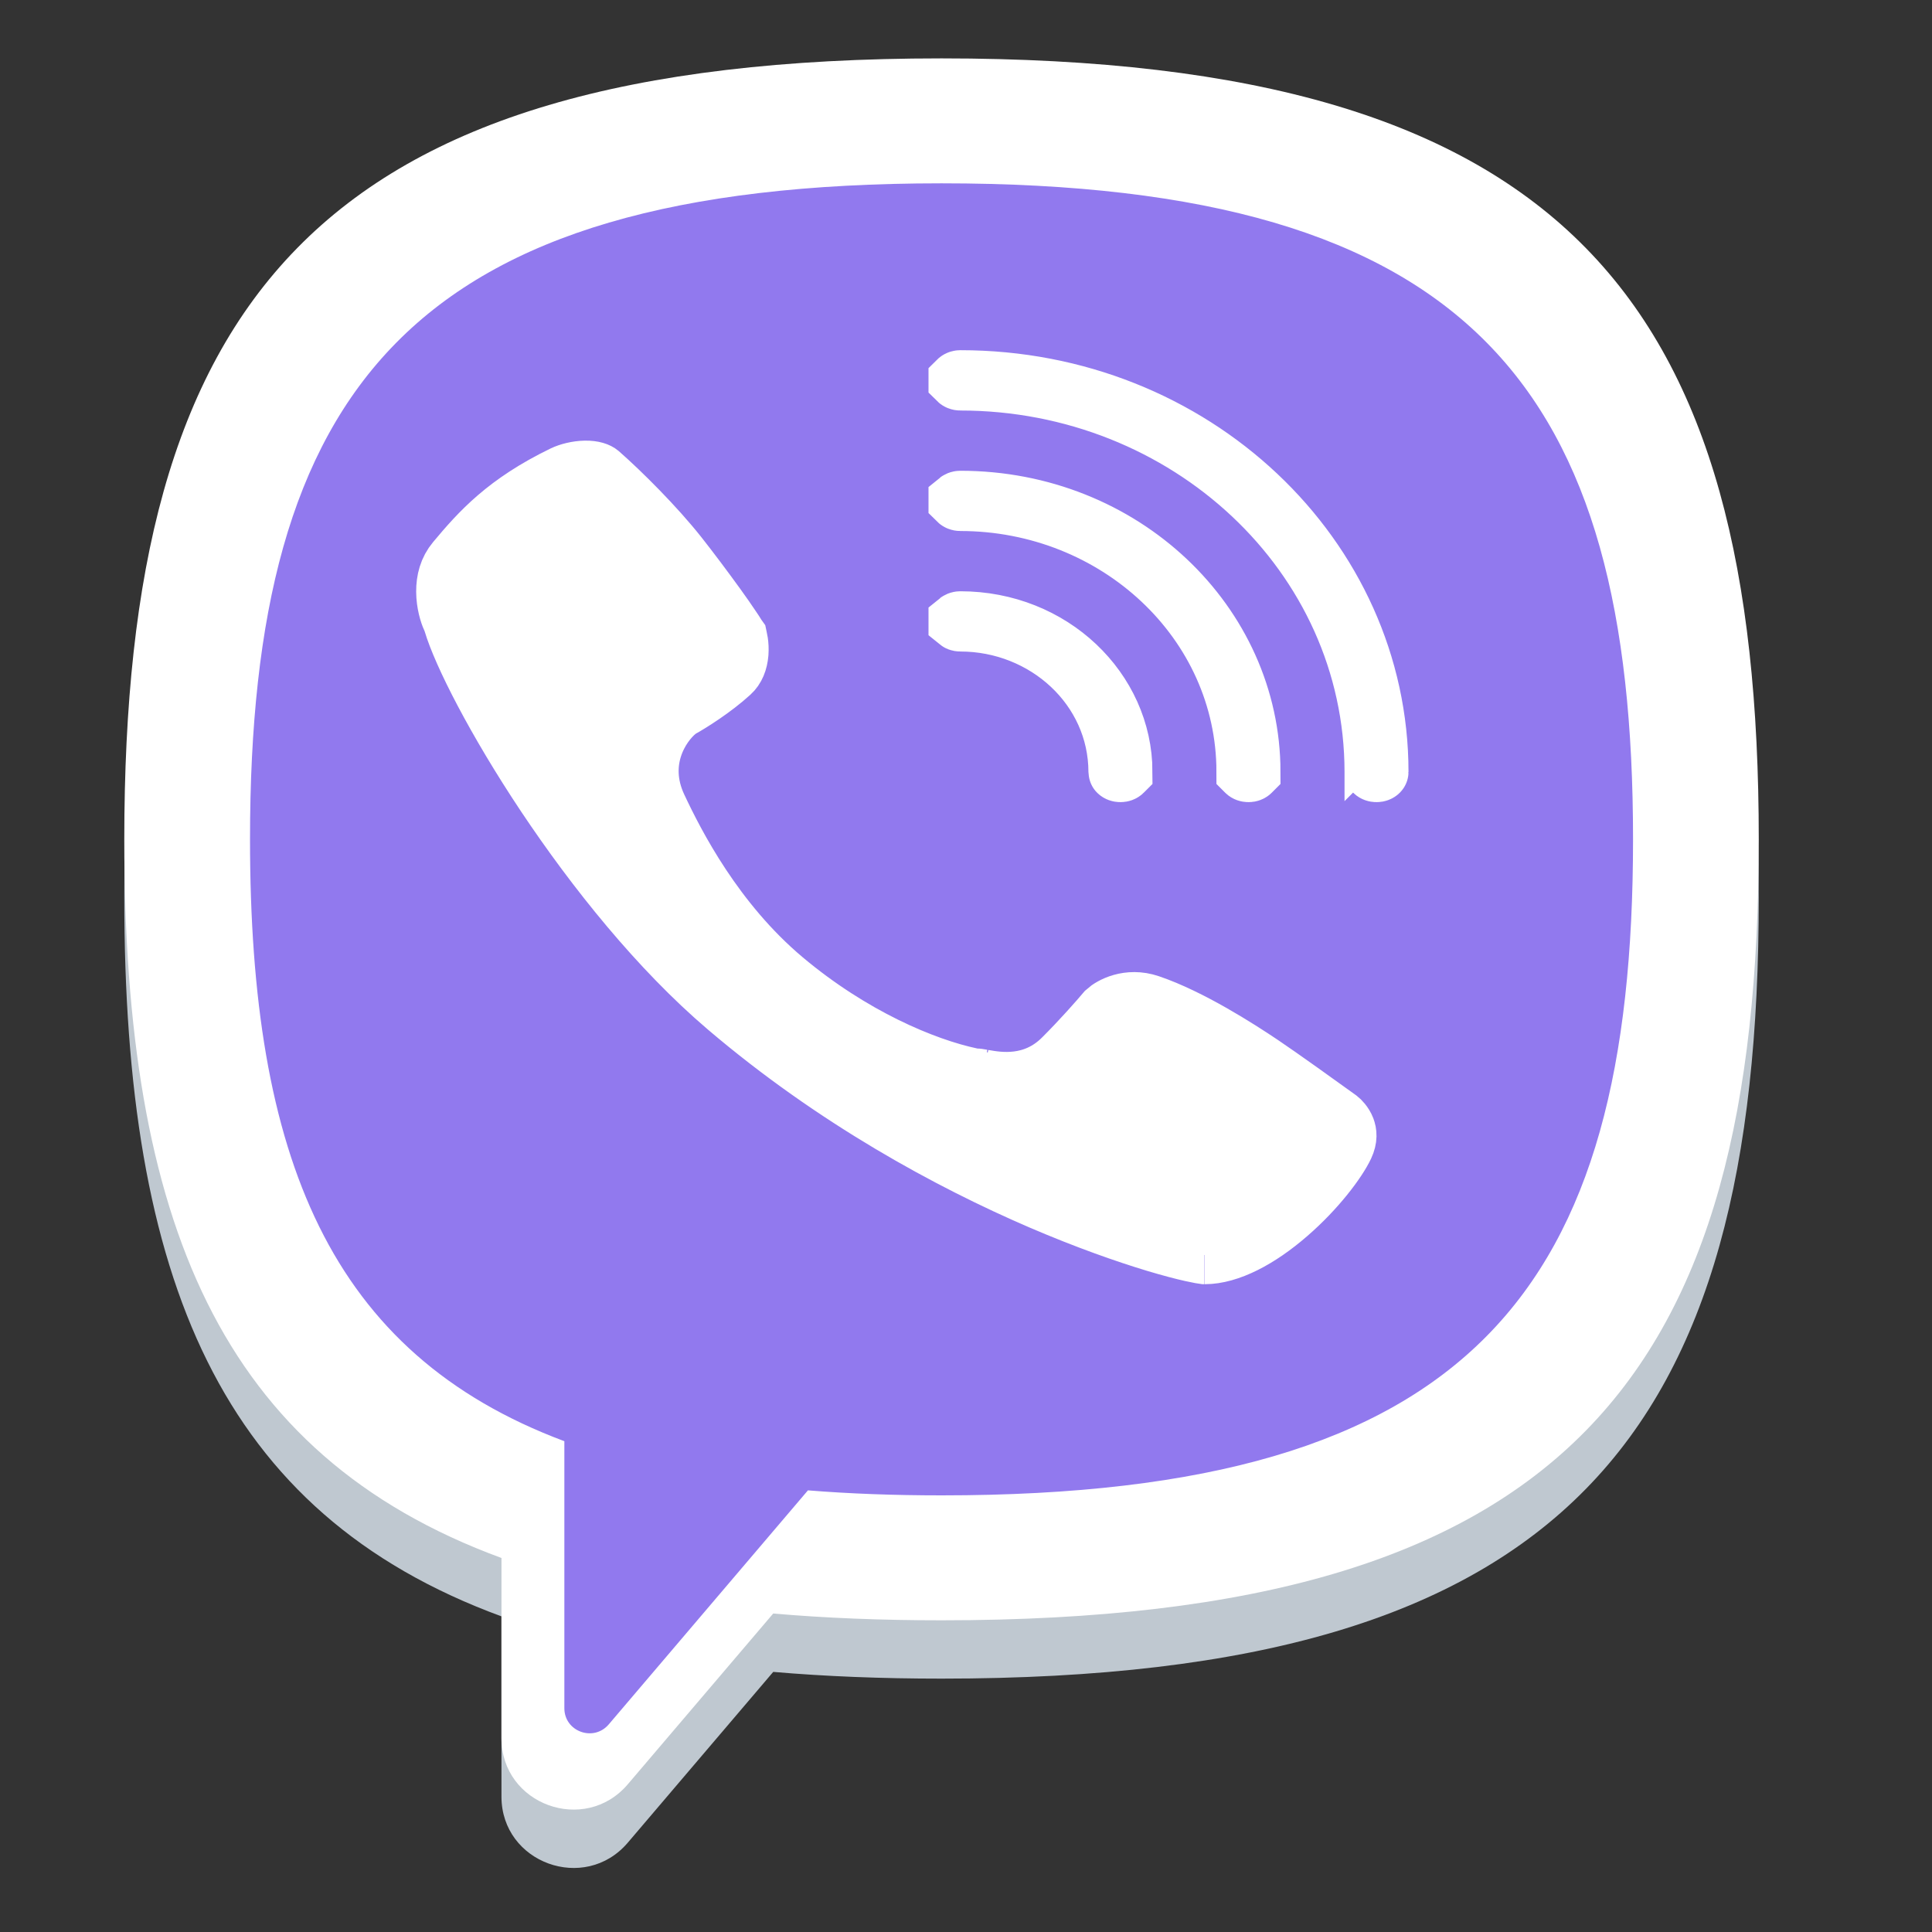
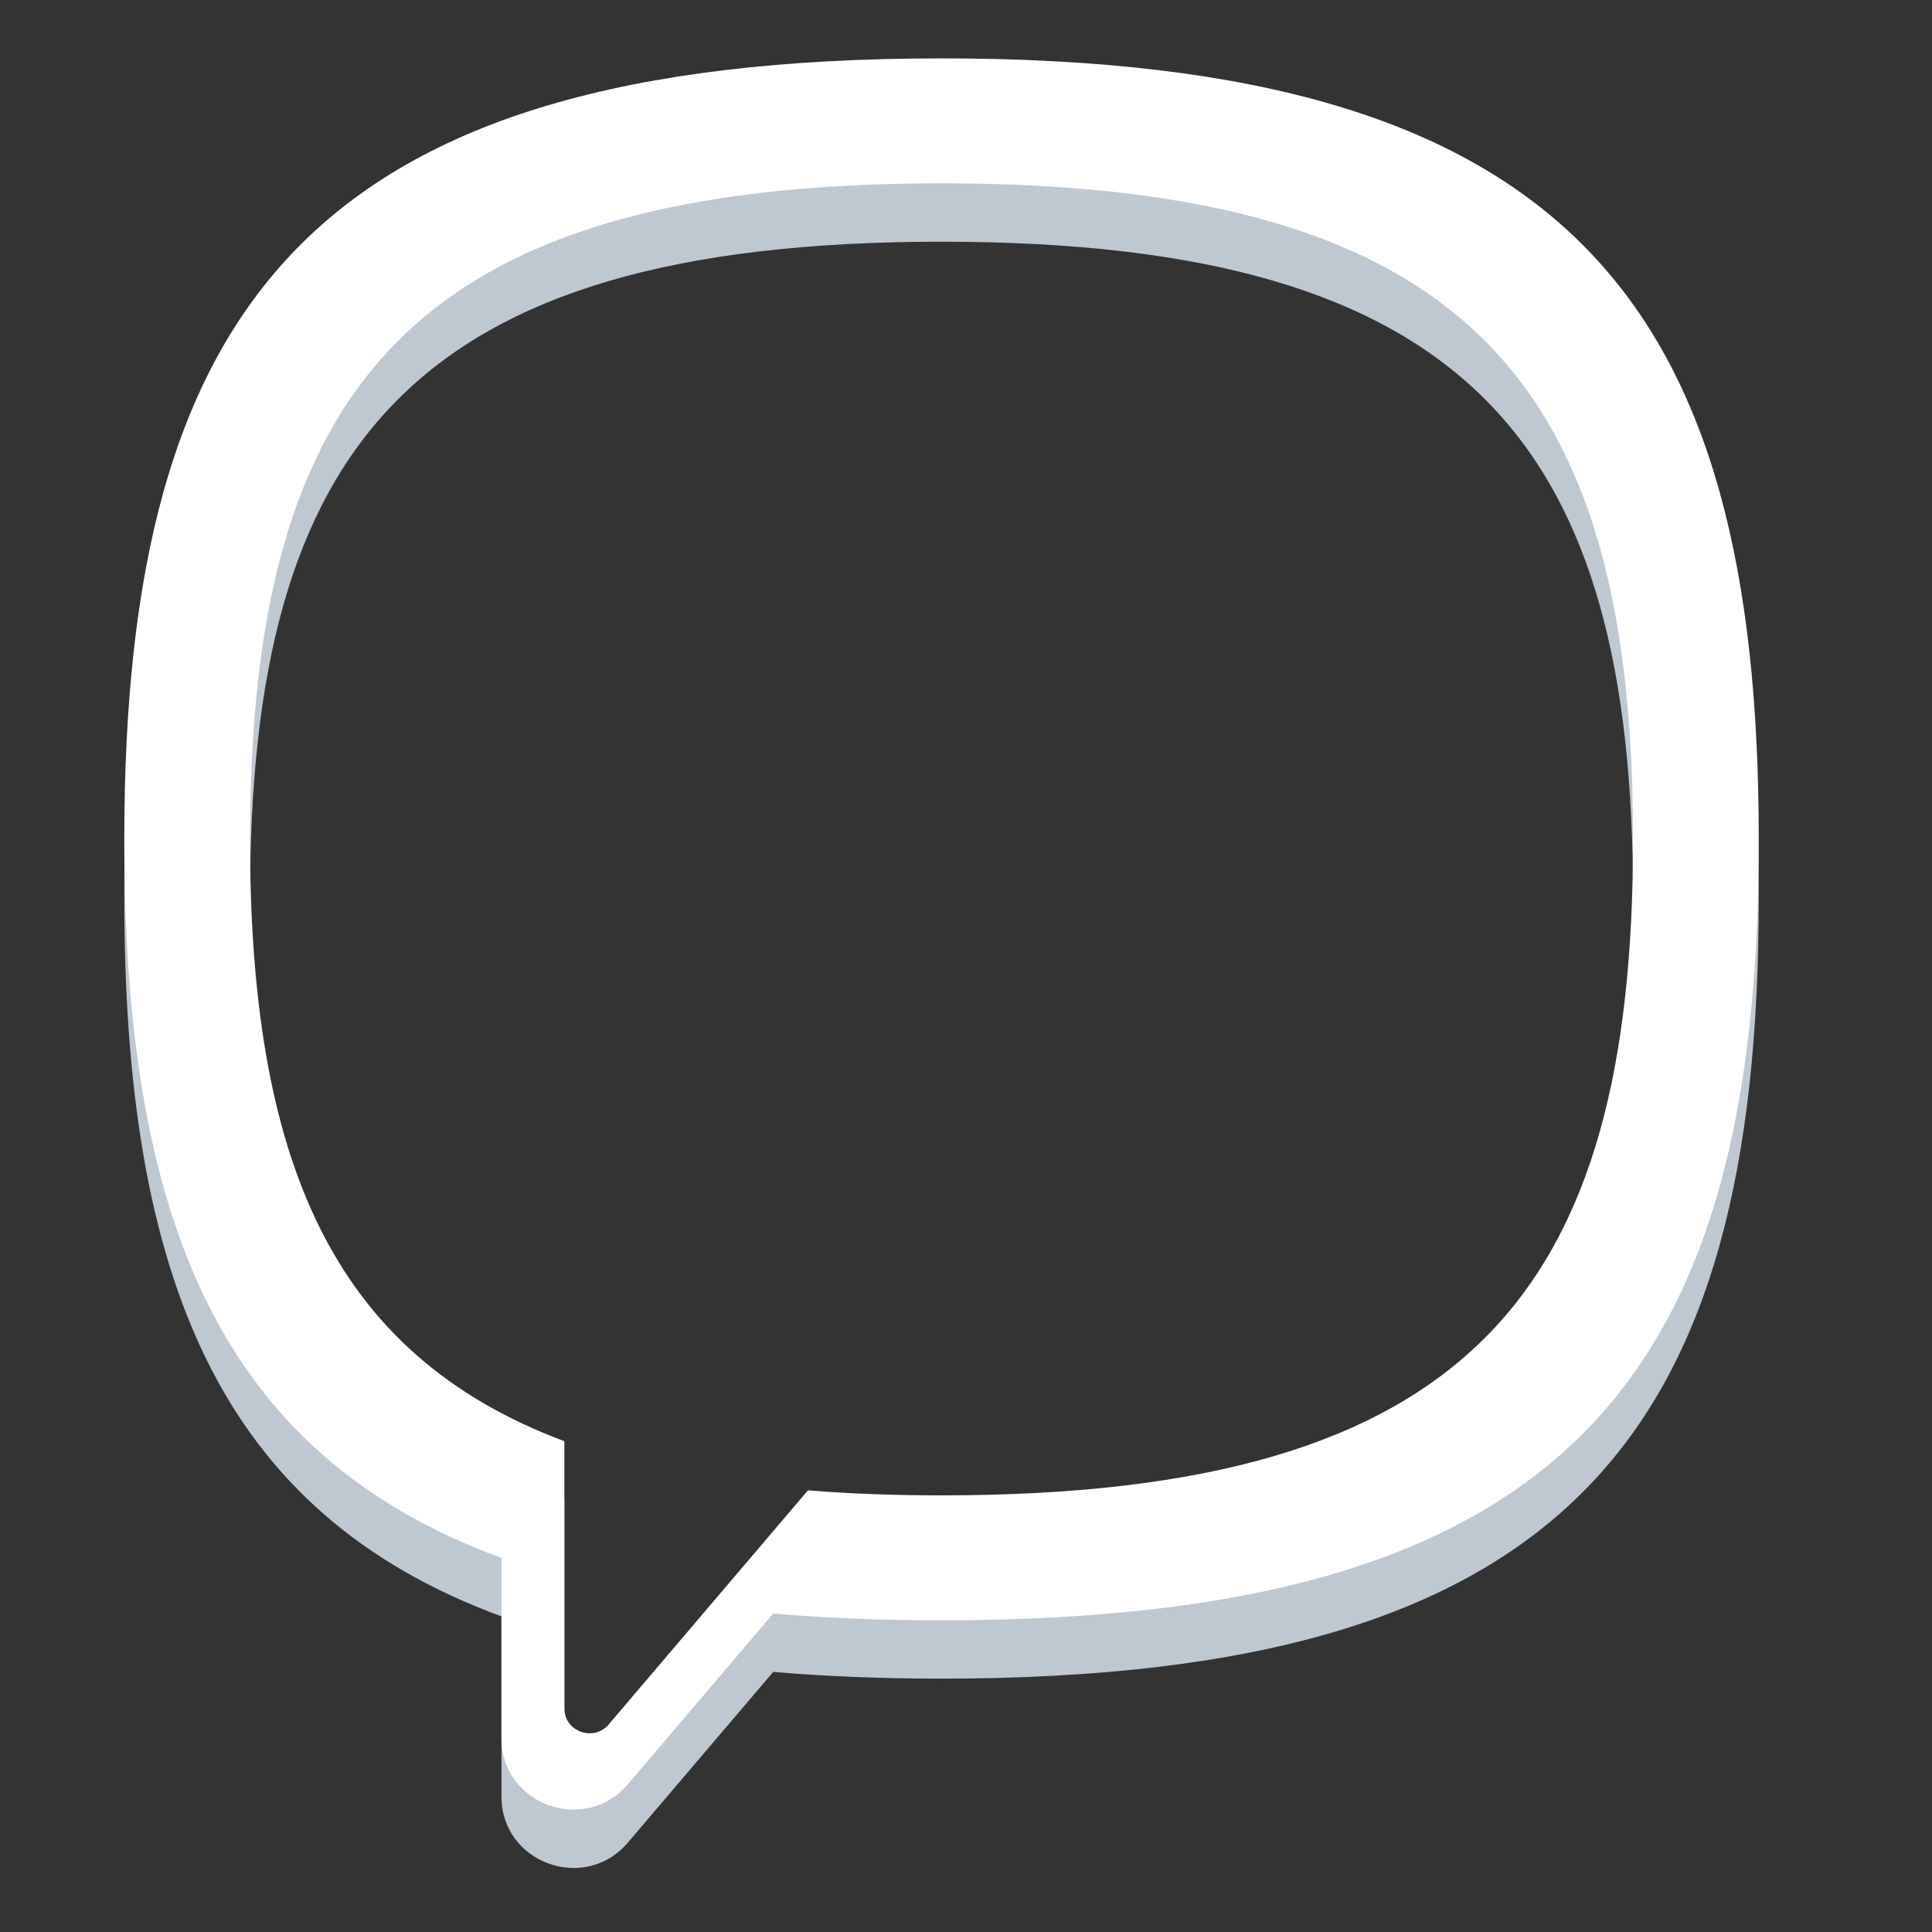
<svg xmlns="http://www.w3.org/2000/svg" width="27" height="27" viewBox="0 0 27 27" fill="none">
  <rect x="0" y="0" width="27" height="27" fill="#333333" stroke="none" />
  <path fill-rule="evenodd" clip-rule="evenodd" d="M24.579 12.545C24.579 5.063 21.944 1.631 13.158 1.631C4.373 1.631 1.737 5.063 1.737 12.545C1.737 17.87 3.072 21.143 7.008 22.589V25.108C7.008 26.035 8.172 26.459 8.774 25.751L10.806 23.365C11.536 23.428 12.319 23.459 13.158 23.459C21.944 23.459 24.579 20.027 24.579 12.545ZM11.291 21.644C11.873 21.69 12.495 21.713 13.158 21.713C20.592 21.713 22.822 18.83 22.822 12.545C22.822 6.26 20.592 3.378 13.158 3.378C5.724 3.378 3.494 6.26 3.494 12.545C3.494 16.988 4.608 19.73 7.887 20.957V24.689C7.887 25.014 8.295 25.163 8.507 24.914L11.291 21.644Z" fill="#BFC8D0" />
-   <path d="M13.158 21.092C12.486 21.092 11.857 21.069 11.267 21.022L8.446 24.347C8.232 24.6 7.818 24.449 7.818 24.118V20.323C4.497 19.076 3.369 16.287 3.369 11.77C3.369 5.379 5.628 2.447 13.158 2.447C20.689 2.447 22.948 5.379 22.948 11.77C22.948 18.16 20.689 21.092 13.158 21.092Z" fill="#9179EE" />
  <path fill-rule="evenodd" clip-rule="evenodd" d="M24.579 11.73C24.579 4.248 21.944 0.816 13.158 0.816C4.373 0.816 1.737 4.248 1.737 11.73C1.737 17.055 3.072 20.328 7.008 21.773V24.292C7.008 25.22 8.172 25.643 8.774 24.935L10.806 22.549C11.536 22.613 12.319 22.644 13.158 22.644C21.944 22.644 24.579 19.212 24.579 11.73ZM11.291 20.828C11.873 20.875 12.495 20.898 13.158 20.898C20.592 20.898 22.822 18.015 22.822 11.73C22.822 5.445 20.592 2.562 13.158 2.562C5.724 2.562 3.494 5.445 3.494 11.73C3.494 16.172 4.608 18.915 7.887 20.141V23.873C7.887 24.199 8.295 24.347 8.507 24.099L11.291 20.828Z" fill="white" />
-   <path d="M9.522 9.899L9.489 9.917L9.46 9.942C9.234 10.128 8.896 10.64 9.192 11.274C9.439 11.801 9.989 12.879 10.956 13.691C11.901 14.485 12.911 14.912 13.573 15.052L13.615 15.061H13.653C13.655 15.061 13.659 15.061 13.665 15.062C13.681 15.064 13.7 15.068 13.73 15.073L13.794 14.706L13.73 15.073C13.735 15.074 13.741 15.075 13.746 15.076C13.95 15.112 14.439 15.198 14.849 14.79C15.112 14.528 15.352 14.254 15.456 14.131C15.528 14.065 15.765 13.928 16.064 14.029C16.631 14.221 17.305 14.653 17.631 14.872C17.884 15.042 18.455 15.451 18.712 15.637L18.712 15.637C18.733 15.653 18.784 15.703 18.811 15.773C18.832 15.829 18.844 15.907 18.792 16.018C18.695 16.225 18.401 16.621 18.002 16.966C17.596 17.319 17.174 17.539 16.835 17.539C16.836 17.539 16.835 17.539 16.831 17.539C16.816 17.537 16.76 17.529 16.649 17.504C16.524 17.476 16.356 17.432 16.149 17.37C15.738 17.246 15.185 17.053 14.547 16.779C13.27 16.229 11.663 15.359 10.158 14.078C9.211 13.272 8.318 12.158 7.622 11.115C6.921 10.063 6.451 9.131 6.324 8.701L6.315 8.67L6.301 8.642C6.27 8.575 6.225 8.431 6.224 8.269C6.223 8.111 6.262 7.961 6.366 7.837C6.709 7.426 7.072 7.023 7.872 6.635C7.947 6.599 8.064 6.568 8.178 6.566C8.296 6.564 8.357 6.593 8.382 6.614C8.688 6.883 9.163 7.357 9.483 7.762C9.648 7.971 9.847 8.237 10.014 8.468C10.097 8.584 10.171 8.688 10.226 8.772C10.254 8.813 10.277 8.848 10.293 8.875C10.304 8.893 10.31 8.904 10.313 8.908C10.314 8.913 10.321 8.933 10.326 8.969C10.333 9.014 10.336 9.069 10.332 9.128C10.322 9.247 10.283 9.343 10.212 9.407C9.973 9.626 9.649 9.829 9.522 9.899ZM13.384 5.316C13.384 5.316 13.384 5.316 13.384 5.316C13.384 5.315 13.384 5.315 13.384 5.315C13.39 5.309 13.402 5.302 13.421 5.302C16.678 5.302 19.275 7.781 19.276 10.787C19.276 10.788 19.275 10.789 19.274 10.79C19.268 10.796 19.256 10.802 19.237 10.802C19.218 10.802 19.206 10.796 19.2 10.79C19.199 10.789 19.199 10.788 19.198 10.788C19.198 10.787 19.198 10.787 19.198 10.787C19.196 7.749 16.587 5.329 13.421 5.329C13.402 5.329 13.39 5.322 13.384 5.316ZM13.384 8.685C13.384 8.684 13.384 8.684 13.384 8.684C13.384 8.684 13.384 8.684 13.384 8.683C13.39 8.678 13.402 8.671 13.421 8.671C14.701 8.671 15.696 9.641 15.698 10.787C15.697 10.788 15.696 10.789 15.695 10.79C15.689 10.796 15.677 10.802 15.658 10.802C15.639 10.802 15.627 10.796 15.621 10.79C15.62 10.789 15.619 10.788 15.619 10.787C15.617 9.61 14.61 8.697 13.421 8.697C13.402 8.697 13.39 8.69 13.384 8.685ZM13.384 7C13.384 7 13.384 7 13.384 7C13.384 7 13.384 6.999 13.384 6.999C13.39 6.994 13.402 6.987 13.421 6.987C15.69 6.987 17.486 8.711 17.487 10.787C17.486 10.788 17.486 10.789 17.484 10.79C17.479 10.796 17.466 10.802 17.448 10.802C17.429 10.802 17.417 10.796 17.411 10.79C17.41 10.789 17.409 10.788 17.408 10.787C17.407 8.68 15.599 7.013 13.421 7.013C13.402 7.013 13.39 7.006 13.384 7Z" fill="white" stroke="white" stroke-width="0.816" stroke-linecap="round" />
</svg>